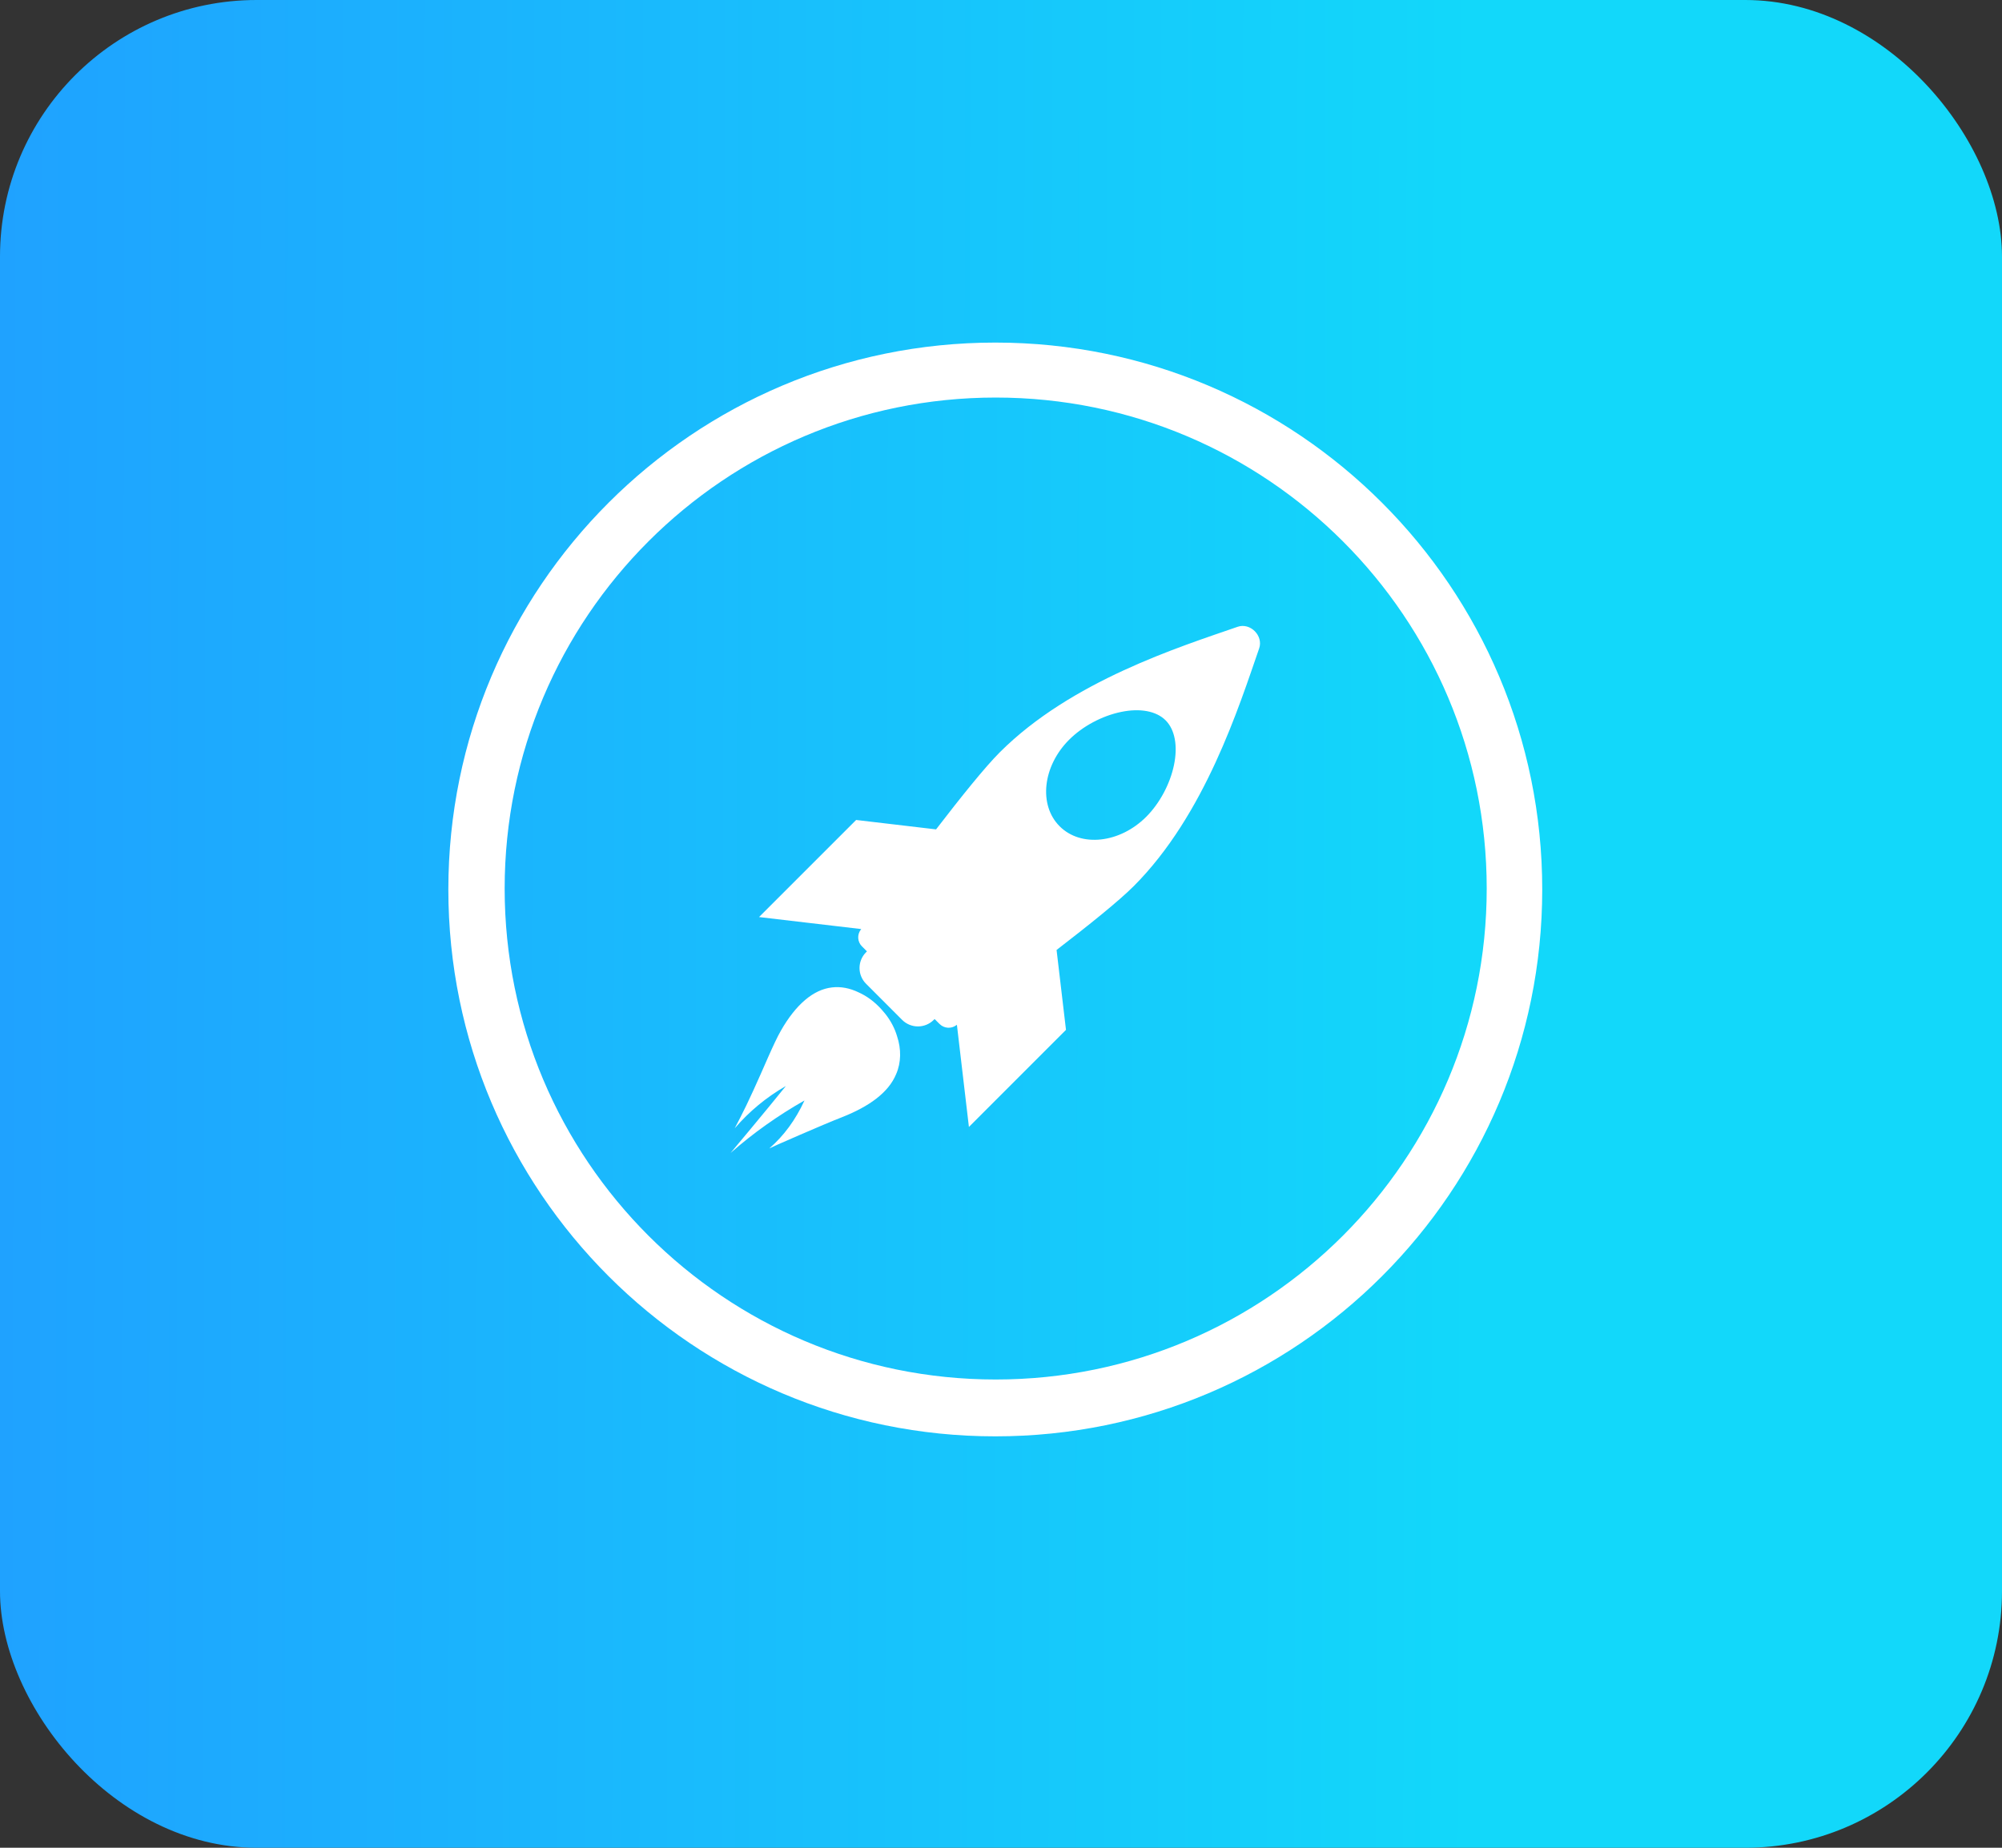
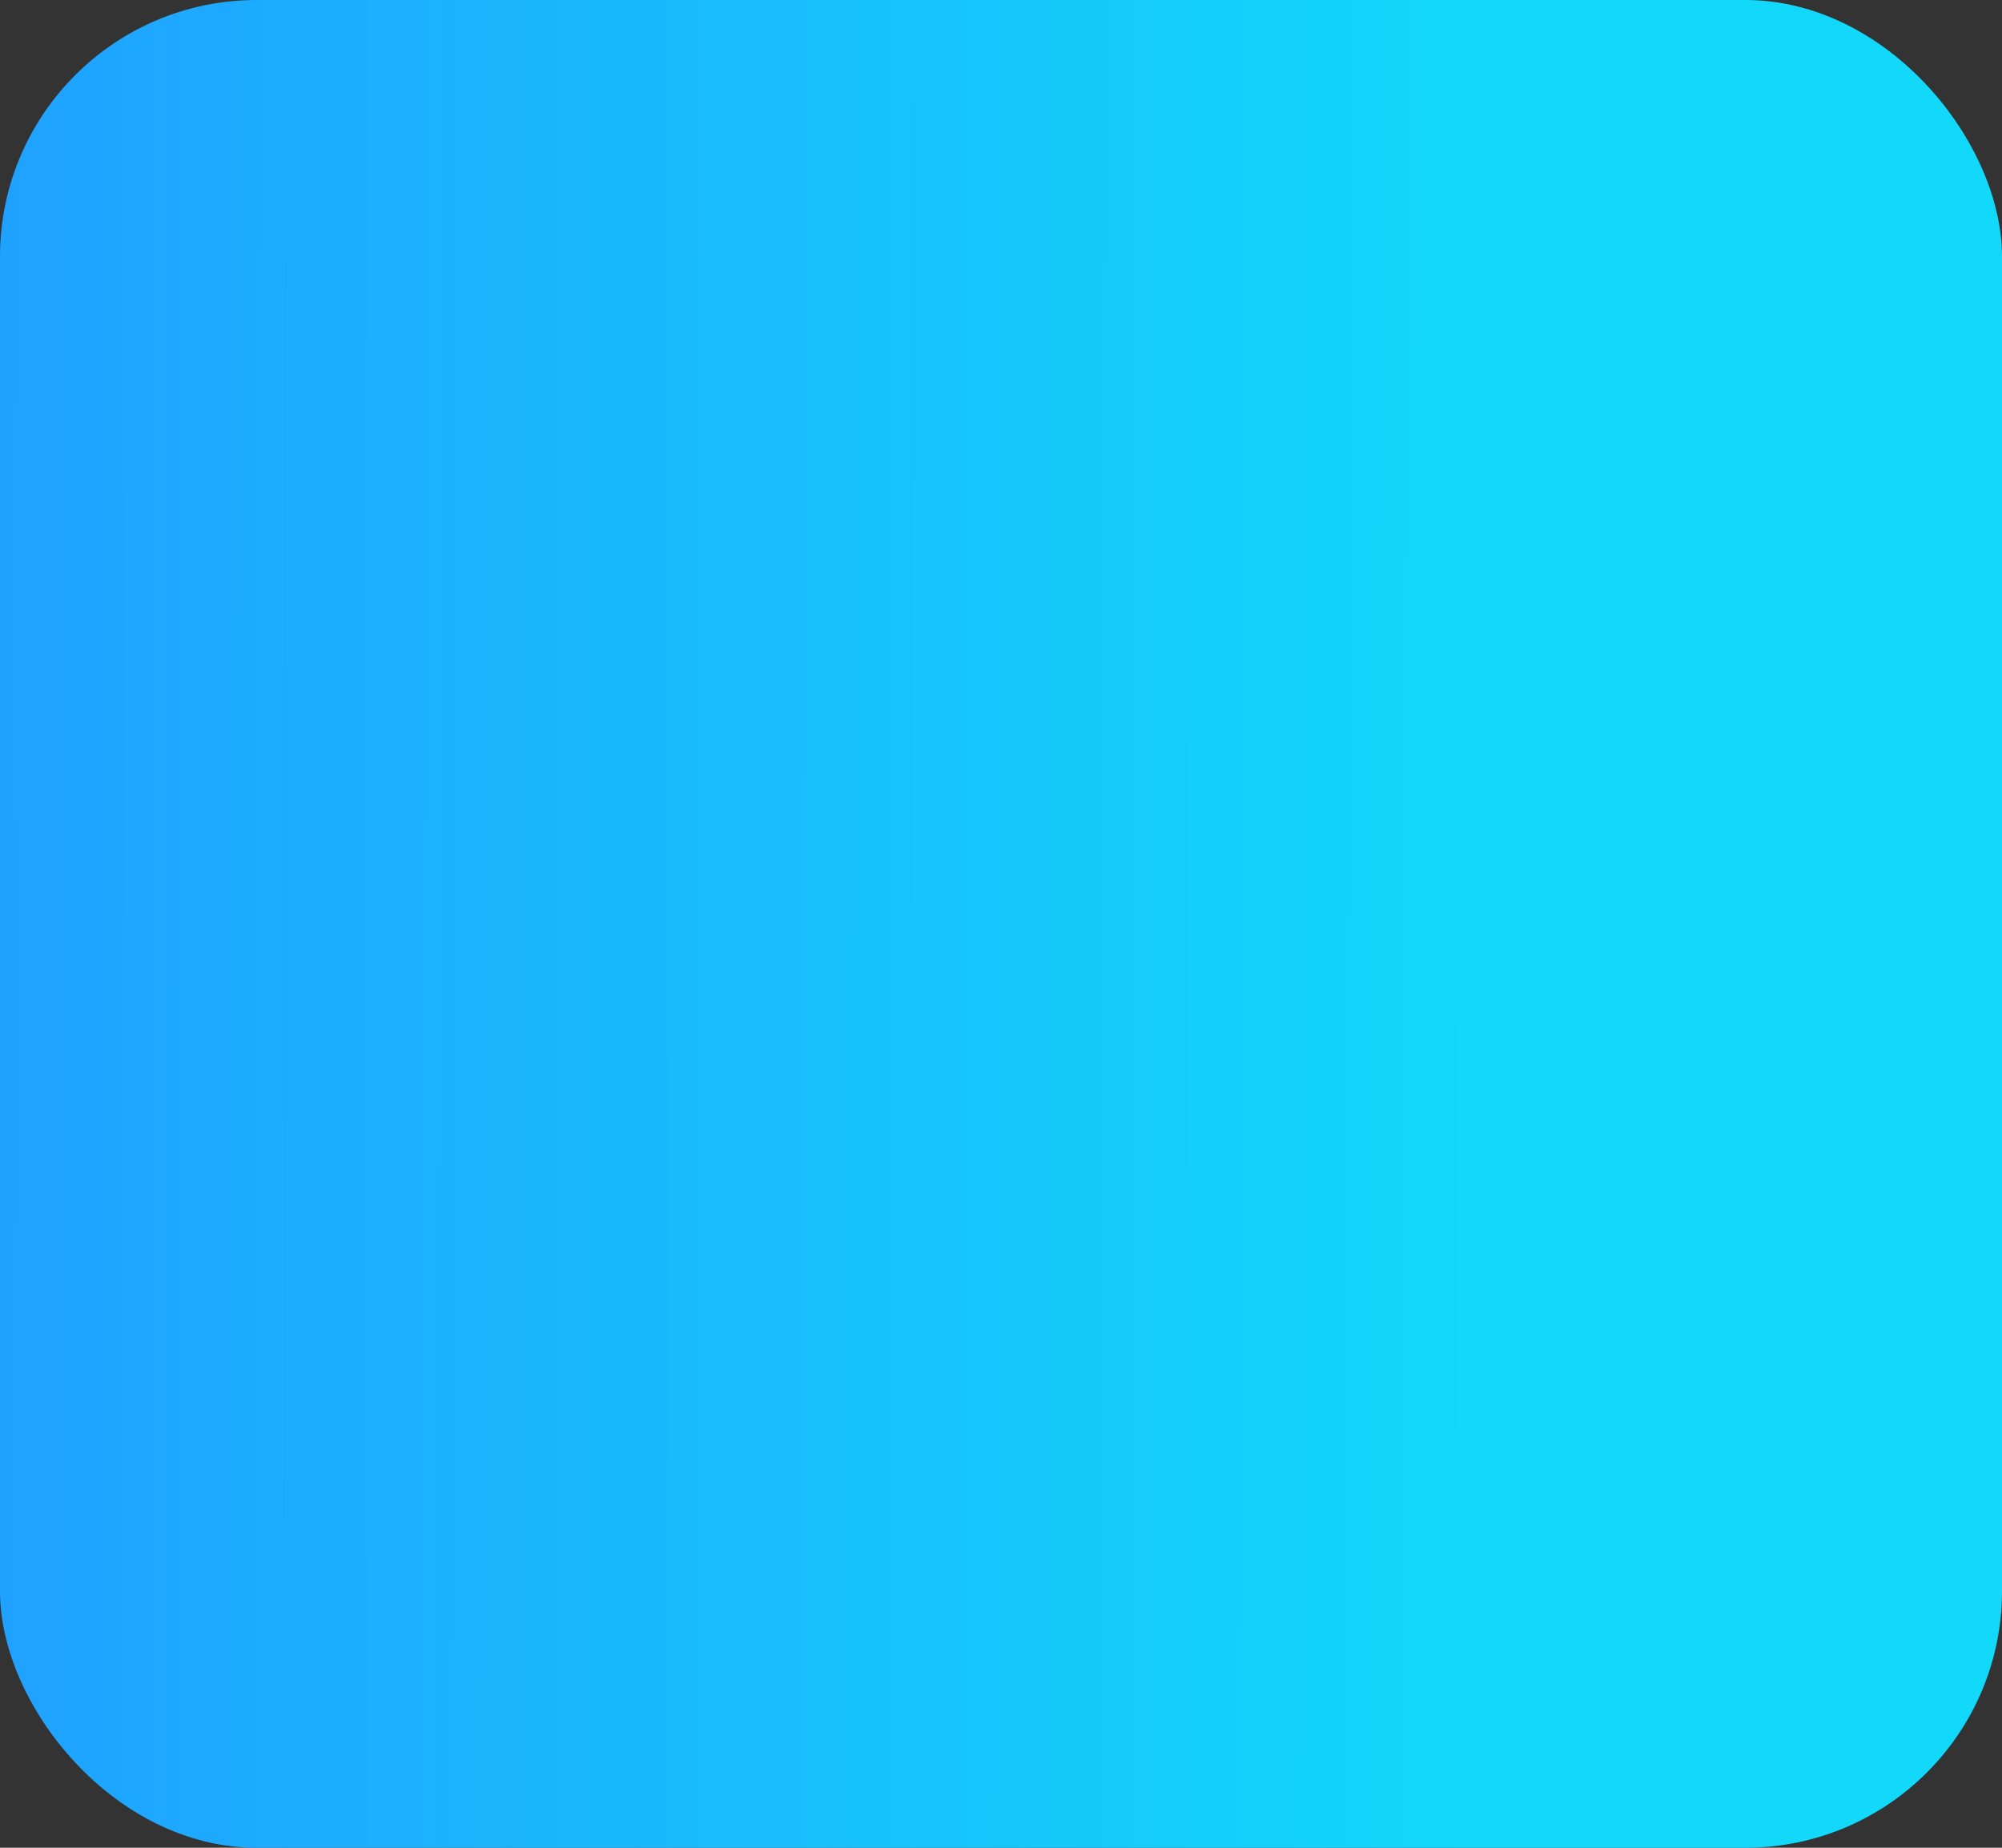
<svg xmlns="http://www.w3.org/2000/svg" width="78" height="72" viewBox="0 0 78 72" fill="none">
  <rect x="0" y="0" width="78" height="72" fill="#333333" stroke="none" />
  <rect width="78" height="72" rx="10" fill="url(#paint0_linear_4_3085)" />
-   <path d="M38.778 13.349C27.009 13.349 17.468 22.89 17.468 34.659C17.468 46.428 27.009 55.969 38.778 55.969C50.547 55.969 60.087 46.428 60.087 34.659C60.087 22.89 50.547 13.349 38.778 13.349ZM38.794 53.754C28.227 53.754 19.662 45.188 19.662 34.623C19.662 24.057 28.227 15.491 38.794 15.491C49.36 15.491 57.924 24.057 57.924 34.623C57.923 45.188 49.359 53.754 38.794 53.754ZM48.219 24.424C45.959 25.208 41.734 26.532 38.951 29.316C38.374 29.893 37.44 31.056 36.461 32.329C36.464 32.325 36.468 32.321 36.471 32.318L33.356 31.951L29.573 35.734L33.555 36.202C33.548 36.211 33.541 36.22 33.535 36.228C33.388 36.426 33.407 36.702 33.583 36.877L33.777 37.071L33.744 37.105C33.403 37.444 33.403 37.996 33.744 38.335L35.147 39.74C35.489 40.081 36.039 40.081 36.38 39.74L36.413 39.708L36.607 39.901C36.782 40.075 37.058 40.097 37.257 39.95C37.264 39.943 37.274 39.936 37.282 39.932L37.75 43.913L41.532 40.13L41.165 37.015C41.161 37.019 41.157 37.022 41.153 37.026C42.425 36.047 43.589 35.111 44.166 34.535C46.95 31.751 48.273 27.527 49.058 25.267C49.23 24.771 48.712 24.253 48.219 24.424ZM45.74 29.808C45.587 30.548 45.182 31.304 44.657 31.829C43.625 32.86 42.112 33.025 41.285 32.197C40.457 31.37 40.622 29.857 41.653 28.826C42.178 28.3 42.933 27.896 43.675 27.742C44.418 27.587 45.051 27.706 45.413 28.068C45.775 28.429 45.894 29.064 45.74 29.808ZM34.496 39.511C34.45 39.455 34.403 39.397 34.355 39.345C34.079 39.035 33.765 38.807 33.446 38.666C33.11 38.504 32.757 38.435 32.417 38.476C31.684 38.557 31.003 39.151 30.428 40.154C30.136 40.661 29.729 41.676 29.348 42.497C28.973 43.327 28.624 43.962 28.625 43.966C29.192 43.307 29.858 42.755 30.618 42.318C29.908 43.204 28.465 44.926 28.465 44.926C29.345 44.152 30.308 43.468 31.344 42.881C30.995 43.636 30.542 44.257 29.972 44.75C29.968 44.74 32.111 43.8 32.828 43.524C33.854 43.117 34.619 42.576 34.916 41.851C35.112 41.401 35.118 40.878 34.948 40.369C34.861 40.075 34.708 39.78 34.496 39.511Z" fill="white" />
  <defs>
    <linearGradient id="paint0_linear_4_3085" x1="-3.75742e-08" y1="36" x2="79.286" y2="36.158" gradientUnits="userSpaceOnUse">
      <stop stop-color="#1FA2FF" />
      <stop offset="0.724" stop-color="#12D8FA" />
    </linearGradient>
  </defs>
</svg>